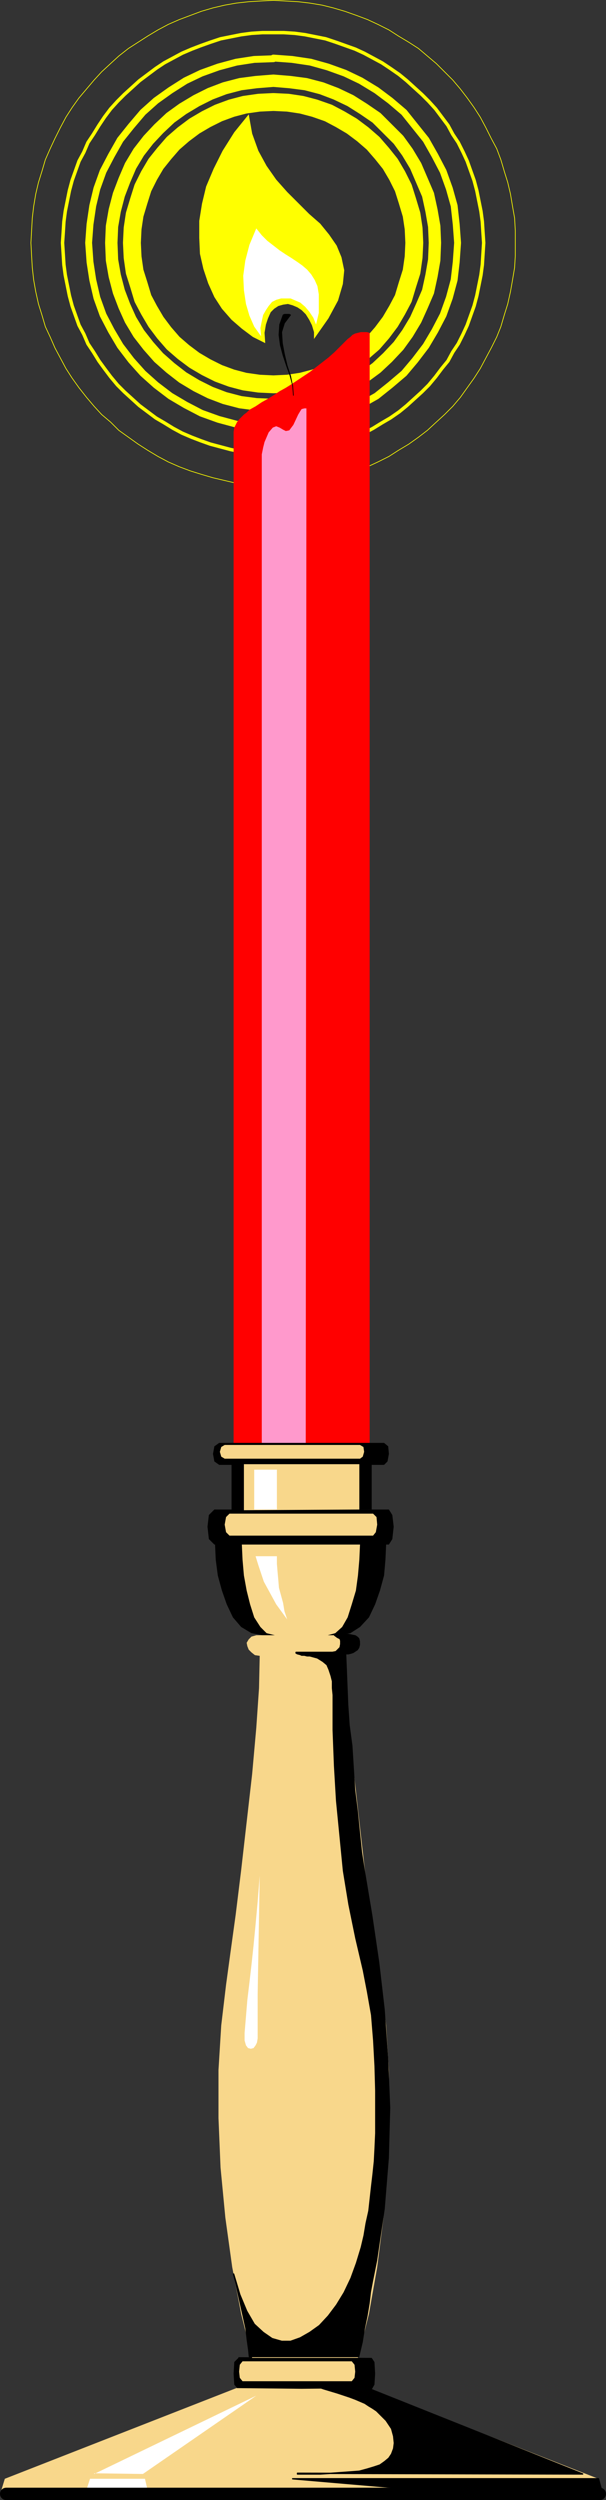
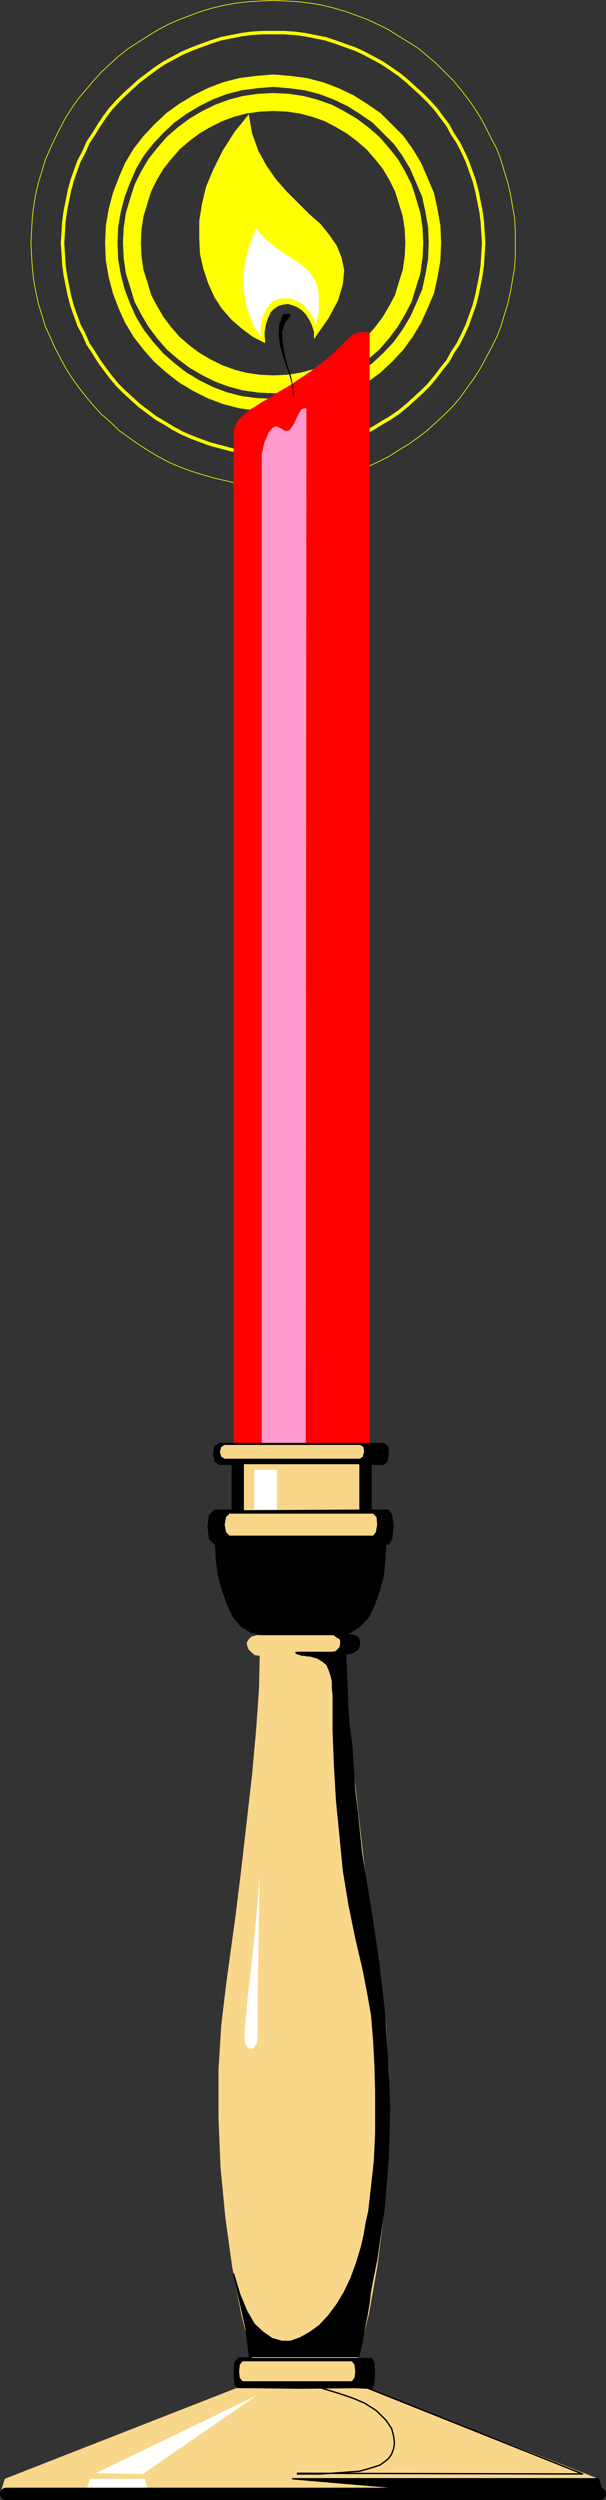
<svg xmlns="http://www.w3.org/2000/svg" xmlns:ns1="http://sodipodi.sourceforge.net/DTD/sodipodi-0.dtd" xmlns:ns2="http://www.inkscape.org/namespaces/inkscape" version="1.0" width="37.723mm" height="155.604mm" id="svg35" ns1:docname="Candle 03.wmf">
  <rect width="100%" height="100%" fill="#333333" stroke="none" />
  <ns1:namedview id="namedview35" pagecolor="#ffffff" bordercolor="#000000" borderopacity="0.25" ns2:showpageshadow="2" ns2:pageopacity="0.0" ns2:pagecheckerboard="0" ns2:deskcolor="#d1d1d1" ns2:document-units="mm" />
  <defs id="defs1">
    <pattern id="WMFhbasepattern" patternUnits="userSpaceOnUse" width="6" height="6" x="0" y="0" />
  </defs>
  <path style="fill:none;stroke:#ffff00;stroke-width:2.91px;stroke-linecap:round;stroke-linejoin:round;stroke-miterlimit:4;stroke-dasharray:none;stroke-opacity:1" d="m 64.336,18.987 3.88,0.323 3.718,0.485 3.718,0.97 3.395,1.293 3.395,1.616 3.071,1.939 3.071,2.101 2.586,2.585 2.586,2.585 2.101,2.909 1.94,3.232 1.455,3.393 1.455,3.393 0.808,3.717 0.647,3.717 0.162,3.878 -0.162,4.04 -0.647,3.717 -0.808,3.717 -1.455,3.393 -1.455,3.232 -1.94,3.232 -2.101,2.909 -2.586,2.747 -2.586,2.424 -3.071,2.262 -3.071,1.939 -3.395,1.616 -3.395,1.293 -3.718,0.97 -3.718,0.485 -3.88,0.162 -4.041,-0.162 -3.718,-0.485 -3.718,-0.97 -3.395,-1.293 -3.233,-1.616 -3.233,-1.939 -2.91,-2.262 -2.748,-2.424 -2.425,-2.747 -2.263,-2.909 -1.94,-3.232 -1.455,-3.232 -1.293,-3.393 -0.97,-3.717 -0.647,-3.717 -0.162,-4.04 0.162,-3.878 0.647,-3.717 0.97,-3.717 1.293,-3.393 1.455,-3.393 1.94,-3.232 2.263,-2.909 2.425,-2.585 2.748,-2.585 2.91,-2.101 3.233,-1.939 3.233,-1.616 3.395,-1.293 3.718,-0.97 3.718,-0.485 4.041,-0.323" id="path1" />
  <path style="fill:none;stroke:#ffff00;stroke-width:4.203px;stroke-linecap:round;stroke-linejoin:round;stroke-miterlimit:4;stroke-dasharray:none;stroke-opacity:1" d="m 64.336,23.996 3.395,0.162 3.233,0.485 3.071,0.808 3.233,1.131 2.748,1.454 2.748,1.616 2.586,1.939 2.425,2.101 2.101,2.424 1.94,2.424 1.616,2.747 1.455,2.909 0.97,3.07 0.97,3.232 0.485,3.232 0.162,3.393 -0.162,3.393 -0.485,3.393 -0.97,3.07 -0.97,3.232 -1.455,2.747 -1.616,2.747 -1.94,2.585 -2.101,2.424 -2.425,2.101 -2.586,1.939 -2.748,1.616 -2.748,1.454 -3.233,1.131 -3.071,0.808 -3.233,0.485 -3.395,0.162 -3.395,-0.162 -3.395,-0.485 -3.071,-0.808 -3.071,-1.131 -2.91,-1.454 -2.748,-1.616 -2.586,-1.939 -2.425,-2.101 -2.101,-2.424 -1.94,-2.585 -1.616,-2.747 -1.455,-2.747 -0.97,-3.232 -0.97,-3.07 -0.485,-3.393 -0.162,-3.393 0.162,-3.393 0.485,-3.232 0.97,-3.232 0.97,-3.07 1.455,-2.909 1.616,-2.747 1.94,-2.424 2.101,-2.424 2.425,-2.101 2.586,-1.939 2.748,-1.616 2.91,-1.454 3.071,-1.131 3.071,-0.808 3.395,-0.485 3.395,-0.162" id="path2" />
-   <path style="fill:none;stroke:#ffff00;stroke-width:1.616px;stroke-linecap:round;stroke-linejoin:round;stroke-miterlimit:4;stroke-dasharray:none;stroke-opacity:1" d="m 64.336,13.654 4.365,0.323 4.365,0.646 4.041,1.131 4.041,1.454 3.718,1.778 3.718,2.262 3.233,2.424 3.233,2.747 2.586,3.232 2.586,3.232 2.101,3.717 1.94,3.717 1.455,4.04 1.132,4.04 0.485,4.363 0.323,4.363 -0.323,4.525 -0.485,4.201 -1.132,4.201 -1.455,4.04 -1.94,3.717 -2.101,3.555 -2.586,3.393 -2.586,3.07 -3.233,2.747 -3.233,2.585 -3.718,2.101 -3.718,1.939 -4.041,1.454 -4.041,1.131 -4.365,0.646 -4.365,0.162 -4.526,-0.162 -4.203,-0.646 -4.203,-1.131 -4.041,-1.454 -3.718,-1.939 -3.556,-2.101 -3.395,-2.585 -3.071,-2.747 -2.748,-3.07 -2.586,-3.393 -2.101,-3.555 -1.94,-3.717 -1.455,-4.04 -0.97,-4.201 -0.647,-4.201 -0.323,-4.525 0.323,-4.363 0.647,-4.363 0.97,-4.04 1.455,-4.04 1.94,-3.717 2.101,-3.717 2.586,-3.232 2.748,-3.232 3.071,-2.747 3.395,-2.424 3.556,-2.262 3.718,-1.778 4.041,-1.454 4.203,-1.131 4.203,-0.646 4.526,-0.162" id="path3" />
  <path style="fill:none;stroke:#ffff00;stroke-width:0.808px;stroke-linecap:round;stroke-linejoin:round;stroke-miterlimit:4;stroke-dasharray:none;stroke-opacity:1" d="m 64.336,7.676 h 2.425 l 2.586,0.162 2.425,0.323 2.425,0.485 2.425,0.485 2.425,0.808 2.263,0.808 2.263,0.808 2.101,0.97 2.101,1.131 2.101,1.131 1.94,1.293 2.101,1.454 1.778,1.454 1.778,1.616 1.778,1.616 1.616,1.616 1.616,1.778 1.455,1.939 1.455,1.939 1.132,2.101 1.293,1.939 1.132,2.262 0.97,2.101 0.808,2.262 0.808,2.262 0.647,2.424 0.485,2.424 0.485,2.424 0.323,2.424 0.162,2.585 0.162,2.424 -0.162,2.585 -0.162,2.585 -0.323,2.424 -0.485,2.424 -0.485,2.424 -0.647,2.424 -0.808,2.262 -0.808,2.262 -0.97,2.101 -1.132,2.262 -1.293,1.939 -1.132,2.101 -1.455,1.778 -1.455,1.939 -1.616,1.939 -1.616,1.616 -1.778,1.616 -1.778,1.616 -1.778,1.454 -2.101,1.454 -1.94,1.131 -2.101,1.293 -2.101,1.131 -2.101,0.97 -2.263,0.808 -2.263,0.808 -2.425,0.646 -2.425,0.646 -2.425,0.485 -2.425,0.162 -2.586,0.323 h -2.425 -2.586 l -2.586,-0.323 -2.425,-0.162 -2.425,-0.485 -2.425,-0.646 -2.425,-0.646 -2.263,-0.808 -2.101,-0.808 -2.263,-0.97 -2.101,-1.131 -2.101,-1.293 -1.94,-1.131 -1.94,-1.454 -1.94,-1.454 -1.778,-1.616 -1.778,-1.616 -1.616,-1.616 -1.616,-1.939 -1.455,-1.939 -1.293,-1.778 -1.293,-2.101 -1.293,-1.939 -0.97,-2.262 -1.132,-2.101 -0.808,-2.262 -0.808,-2.262 -0.647,-2.424 -0.485,-2.424 -0.485,-2.424 -0.323,-2.424 -0.162,-2.585 -0.162,-2.585 0.162,-2.424 0.162,-2.585 0.323,-2.424 0.485,-2.424 0.485,-2.424 0.647,-2.424 0.808,-2.262 0.808,-2.262 1.132,-2.101 0.97,-2.262 1.293,-1.939 1.293,-2.101 1.293,-1.939 1.455,-1.939 1.616,-1.778 1.616,-1.616 1.778,-1.616 1.778,-1.616 1.94,-1.454 1.94,-1.454 1.94,-1.293 2.101,-1.131 2.101,-1.131 2.263,-0.97 2.101,-0.808 2.263,-0.808 2.425,-0.808 2.425,-0.485 2.425,-0.485 2.425,-0.323 2.586,-0.162 h 2.586" id="path4" />
  <path style="fill:none;stroke:#ffff00;stroke-width:0.162px;stroke-linecap:round;stroke-linejoin:round;stroke-miterlimit:4;stroke-dasharray:none;stroke-opacity:1" d="m 64.336,0.081 2.91,0.162 2.91,0.162 2.748,0.323 2.91,0.485 2.586,0.646 2.748,0.808 2.748,0.97 2.586,0.97 2.425,1.131 2.586,1.293 2.263,1.454 2.425,1.454 2.263,1.454 2.101,1.778 2.101,1.778 1.94,1.939 1.94,1.939 1.778,2.101 1.616,2.101 1.616,2.262 1.455,2.262 1.293,2.424 1.293,2.585 1.293,2.424 0.97,2.585 0.808,2.747 0.808,2.585 0.647,2.747 0.485,2.909 0.485,2.747 0.162,2.909 v 2.909 3.07 l -0.162,2.747 -0.485,2.909 -0.485,2.747 -0.647,2.909 -0.808,2.585 -0.808,2.747 -0.97,2.424 -1.293,2.585 -1.293,2.424 -1.293,2.424 -1.455,2.262 -1.616,2.262 -1.616,2.262 -1.778,2.101 -1.94,1.939 -1.94,1.778 -2.101,1.939 -2.101,1.616 -2.263,1.616 -2.425,1.454 -2.263,1.454 -2.586,1.293 -2.425,1.131 -2.586,0.97 -2.748,0.808 -2.748,0.808 -2.586,0.646 -2.91,0.646 -2.748,0.323 -2.91,0.162 -2.91,0.162 -3.071,-0.162 -2.748,-0.162 -2.91,-0.323 -2.748,-0.646 -2.748,-0.646 -2.748,-0.808 -2.586,-0.808 -2.586,-0.97 -2.586,-1.131 -2.425,-1.293 -2.425,-1.454 -2.263,-1.454 -2.263,-1.616 -2.263,-1.616 L 26.025,99.298 23.924,97.52 22.146,95.581 20.368,93.48 18.59,91.218 16.973,88.956 15.518,86.694 14.225,84.27 12.932,81.846 11.8,79.26 10.669,76.837 9.861,74.09 9.052,71.504 8.406,68.595 7.921,65.848 7.597,62.94 7.436,60.193 7.274,57.122 l 0.162,-2.909 0.162,-2.909 0.323,-2.747 0.485,-2.909 0.647,-2.747 0.808,-2.585 0.808,-2.747 1.132,-2.585 1.132,-2.424 1.293,-2.585 1.293,-2.424 1.455,-2.262 1.616,-2.262 1.778,-2.101 1.778,-2.101 1.778,-1.939 2.101,-1.939 1.94,-1.778 2.263,-1.778 2.263,-1.454 2.263,-1.454 2.425,-1.454 2.425,-1.293 2.586,-1.131 2.586,-0.97 2.586,-0.97 2.748,-0.808 2.748,-0.646 2.748,-0.485 2.91,-0.323 2.748,-0.162 3.071,-0.162" id="path5" />
  <path style="fill:#ff0000;fill-opacity:1;fill-rule:evenodd;stroke:none" d="m 54.961,101.56 0.162,-0.97 0.323,-0.646 0.323,-0.646 0.485,-0.646 0.647,-0.646 0.485,-0.485 0.647,-0.485 0.647,-0.646 1.455,-0.808 1.455,-0.97 1.455,-0.808 1.293,-0.808 1.455,-0.97 1.455,-0.808 1.293,-0.808 1.455,-0.97 1.455,-0.97 1.455,-0.97 1.455,-1.131 1.455,-1.131 1.455,-1.131 1.455,-1.293 1.455,-1.454 1.616,-1.616 0.647,-0.485 0.485,-0.485 0.647,-0.323 0.647,-0.162 0.647,-0.162 h 0.647 0.808 l 0.647,0.162 V 340.069 H 54.961 V 101.56 Z" id="path6" />
  <path style="fill:#ff99cc;fill-opacity:1;fill-rule:evenodd;stroke:none" d="m 61.588,106.893 0.323,-1.616 0.323,-1.293 0.485,-1.131 0.485,-1.131 0.97,-1.131 0.808,-0.323 0.808,0.323 0.808,0.485 0.647,0.323 0.808,-0.162 0.97,-1.293 1.132,-2.424 0.485,-0.808 0.323,-0.485 0.647,-0.162 h 0.485 L 71.934,340.069 H 61.588 Z" id="path7" />
  <path style="fill:#ffff00;fill-opacity:1;fill-rule:evenodd;stroke:none" d="m 73.874,79.745 3.395,-4.848 2.263,-4.201 1.132,-3.878 0.323,-3.232 -0.647,-3.07 -1.132,-2.747 -1.778,-2.585 -2.101,-2.585 -2.586,-2.262 -2.586,-2.585 -2.586,-2.585 -2.586,-2.909 -2.263,-3.232 -1.94,-3.555 -1.455,-4.04 -0.808,-4.525 -3.395,4.201 -2.748,4.363 -2.101,4.201 -1.778,4.201 -0.97,4.04 -0.647,4.04 v 4.04 l 0.162,3.717 0.808,3.555 1.132,3.393 1.455,3.232 1.778,2.747 2.263,2.585 2.425,2.101 2.586,1.939 2.91,1.454 -0.162,-2.424 0.323,-1.939 0.485,-1.454 0.647,-1.454 0.808,-0.808 0.97,-0.646 1.132,-0.323 1.132,-0.162 1.132,0.323 1.132,0.485 0.97,0.646 0.97,0.97 0.808,1.293 0.647,1.293 0.485,1.616 v 1.778 0 z" id="path8" />
  <path style="fill:#ffffff;fill-opacity:1;fill-rule:evenodd;stroke:none" d="m 74.358,76.352 0.647,-2.747 v -2.424 -1.939 l -0.323,-1.939 -0.647,-1.454 -0.808,-1.293 -0.97,-1.131 -1.132,-0.97 -1.132,-0.808 -1.455,-0.97 -1.293,-0.808 -1.455,-0.97 -1.455,-1.131 -1.455,-1.131 -1.293,-1.293 -1.293,-1.616 -1.616,3.878 -0.97,3.717 -0.485,3.555 0.162,3.393 0.485,3.232 0.808,2.747 1.132,2.585 1.616,2.262 -0.162,-1.939 0.323,-1.616 0.323,-1.454 0.647,-1.131 0.647,-0.97 0.808,-0.97 0.97,-0.485 1.132,-0.323 h 1.132 1.132 l 1.132,0.485 1.132,0.485 1.132,0.97 0.97,1.131 0.97,1.454 z" id="path9" />
  <path style="fill:#000000;fill-opacity:1;fill-rule:evenodd;stroke:none" d="m 69.024,92.996 -0.162,-2.262 -0.647,-2.424 -0.808,-2.262 -0.808,-2.424 -0.647,-2.424 -0.323,-2.424 0.162,-2.424 0.808,-2.262 0.323,-0.162 h 0.647 0.485 l 0.323,0.162 -1.455,1.939 -0.647,2.101 0.162,2.585 0.485,2.585 0.647,2.747 0.808,2.424 0.485,2.424 z" id="path10" />
  <path style="fill:none;stroke:#000000;stroke-width:0.162px;stroke-linecap:round;stroke-linejoin:round;stroke-miterlimit:4;stroke-dasharray:none;stroke-opacity:1" d="m 69.024,92.996 -0.162,-2.262 -0.647,-2.424 -0.808,-2.262 -0.808,-2.424 -0.647,-2.424 -0.323,-2.424 0.162,-2.424 0.808,-2.262 0.323,-0.162 h 0.647 0.485 l 0.323,0.162 -1.455,1.939 -0.647,2.101 0.162,2.585 0.485,2.585 0.647,2.747 0.808,2.424 0.485,2.424 0.162,2.101 v 0" id="path11" />
  <path style="fill:#000000;fill-opacity:1;fill-rule:evenodd;stroke:none" d="m 51.566,339.422 h 38.796 l 0.97,0.808 0.162,1.778 -0.323,1.778 -0.808,0.808 H 51.566 l -1.132,-0.808 -0.323,-1.778 0.323,-1.778 z" id="path12" />
  <path style="fill:#000000;fill-opacity:1;fill-rule:evenodd;stroke:none" d="m 56.092,554.5 31.36,0.162 0.647,0.97 0.162,2.747 -0.162,2.585 -0.647,1.131 H 56.092 l -0.97,-1.131 -0.162,-2.585 0.162,-2.747 0.97,-0.97 v 0 z" id="path13" />
  <path style="fill:#000000;fill-opacity:1;fill-rule:evenodd;stroke:none" d="m 50.273,355.097 h 41.22 l 0.808,1.293 0.323,2.747 -0.323,2.909 -0.808,1.293 h -41.059 l -1.293,-1.293 -0.323,-2.909 0.323,-2.747 1.293,-1.293 v 0 z" id="path14" />
  <path style="fill:#f8d78b;fill-opacity:1;fill-rule:evenodd;stroke:none" d="M 52.859,339.907 H 84.704 l 0.808,0.485 0.162,1.131 -0.323,1.131 -0.647,0.485 H 52.859 l -0.808,-0.485 -0.323,-1.131 0.323,-1.131 z" id="path15" />
  <path style="fill:#f8d78b;fill-opacity:1;fill-rule:evenodd;stroke:none" d="m 57.062,555.469 h 25.702 l 0.647,0.808 0.162,1.616 -0.162,1.454 -0.647,0.808 H 57.062 l -0.647,-0.808 -0.162,-1.454 0.162,-1.616 0.647,-0.808 z" id="path16" />
  <path style="fill:#f8d78b;fill-opacity:1;fill-rule:evenodd;stroke:none" d="m 53.991,356.066 h 33.785 l 0.808,0.808 0.162,1.778 -0.323,1.778 -0.647,0.808 H 53.991 l -0.808,-0.808 -0.323,-1.778 0.323,-1.778 0.808,-0.808 z" id="path17" />
  <path style="fill:#000000;fill-opacity:1;fill-rule:evenodd;stroke:none" d="M 87.452,355.097 54.476,355.258 V 344.431 H 87.452 v 10.827 0 z" id="path18" />
  <path style="fill:#f8d78b;fill-opacity:1;fill-rule:evenodd;stroke:none" d="M 84.542,355.097 57.385,355.258 v -10.827 h 27.157 v 10.827 0 z" id="path19" />
  <path style="fill:#ffffff;fill-opacity:1;fill-rule:evenodd;stroke:none" d="m 65.144,345.724 h -5.334 v 9.372 h 5.334 v -9.372 z" id="path20" />
  <path style="fill:#000000;fill-opacity:1;fill-rule:evenodd;stroke:none" d="m 79.855,384.668 2.586,-0.485 2.263,-1.454 2.101,-2.262 1.455,-3.07 1.132,-3.232 0.97,-3.555 0.323,-3.717 0.162,-3.555 H 50.596 l 0.162,3.555 0.485,3.717 0.97,3.555 1.132,3.232 1.455,3.07 1.94,2.262 2.425,1.454 2.586,0.485 z" id="path21" />
-   <path style="fill:#f8d78b;fill-opacity:1;fill-rule:evenodd;stroke:none" d="m 77.106,384.668 1.778,-0.485 1.616,-1.454 1.293,-2.262 0.97,-3.07 0.97,-3.232 0.485,-3.555 0.323,-3.717 0.162,-3.555 H 56.9 l 0.162,3.555 0.323,3.717 0.647,3.555 0.808,3.232 0.97,3.07 1.455,2.262 1.455,1.454 1.94,0.485 z" id="path22" />
  <path style="fill:#f8d78b;fill-opacity:1;fill-rule:evenodd;stroke:none" d="m 84.219,554.5 2.586,-10.18 1.94,-10.988 1.455,-11.473 0.97,-11.796 0.485,-11.796 -0.162,-11.311 -0.647,-10.503 -1.132,-9.534 -1.132,-7.11 -1.455,-9.372 -1.293,-10.665 -1.293,-11.311 -1.293,-11.473 -0.97,-10.827 -0.808,-9.534 -0.162,-7.595 h 1.132 l 0.97,-0.485 0.647,-0.646 0.485,-0.808 0.162,-0.808 -0.323,-0.808 -0.647,-0.485 -1.132,-0.323 H 60.295 l -1.132,0.323 -0.647,0.646 -0.485,0.808 0.162,0.808 0.323,0.808 0.647,0.646 0.808,0.646 1.132,0.162 -0.162,7.595 -0.647,9.372 -0.97,10.827 -1.293,11.311 -1.293,11.311 -1.293,10.503 -1.293,9.372 -0.97,7.11 -1.132,9.534 -0.647,10.503 v 11.311 l 0.485,11.635 1.132,11.796 1.616,11.635 2.101,10.988 2.586,10.342 h 24.894 v 0 z" id="path23" />
  <path style="fill:#000000;fill-opacity:1;fill-rule:evenodd;stroke:none" d="m 81.794,401.15 0.323,4.686 0.647,4.848 0.323,5.171 0.323,5.171 0.647,5.171 0.485,4.848 0.485,4.686 0.647,4.201 1.778,10.665 1.616,10.988 1.293,11.15 0.808,11.473 0.485,11.635 -0.323,11.796 -0.97,11.958 -1.778,12.119 -0.485,2.424 -0.485,2.424 -0.485,2.585 -0.323,2.747 -0.485,2.909 -0.647,3.07 -0.485,3.07 -0.808,3.393 H 58.679 l -0.162,-1.616 -0.323,-2.262 -0.323,-2.747 -0.647,-2.909 -0.647,-2.909 -0.647,-2.909 -0.485,-2.262 -0.485,-1.778 1.455,4.848 1.616,3.878 1.778,3.07 2.101,1.939 2.101,1.454 2.263,0.646 h 2.101 l 2.263,-0.808 2.263,-1.293 2.263,-1.616 2.101,-2.262 1.94,-2.585 1.778,-2.909 1.616,-3.393 1.293,-3.555 1.132,-3.717 0.647,-2.747 0.485,-2.909 0.647,-2.909 0.323,-2.909 0.323,-2.909 0.323,-2.747 0.323,-3.07 0.162,-3.07 0.162,-3.555 v -4.686 -5.333 l -0.162,-5.817 -0.323,-5.979 -0.485,-5.979 -0.97,-5.494 -0.97,-5.009 -1.778,-7.595 -1.616,-7.918 -1.293,-7.918 -0.808,-8.241 -0.808,-8.241 -0.485,-8.241 -0.323,-8.403 v -8.241 l -0.162,-1.616 v -1.616 l -0.323,-1.293 -0.485,-1.454 -0.485,-1.131 -0.97,-0.808 -1.293,-0.808 -1.778,-0.485 h -0.323 -0.323 l -0.647,-0.162 h -0.647 l -0.323,-0.162 -0.647,-0.162 -0.323,-0.162 v -0.162 h 8.567 l 0.808,-0.162 0.485,-0.485 0.485,-0.485 0.162,-0.808 v -0.808 l -0.162,-0.485 -0.647,-0.323 -0.647,-0.485 h 1.293 l 0.97,-0.162 h 0.97 l 0.808,0.162 0.808,0.162 0.485,0.323 0.323,0.323 0.162,0.646 v 0.808 l -0.162,0.646 -0.323,0.485 -0.485,0.323 -0.485,0.323 -0.485,0.162 -0.647,0.162 h -0.647 z" id="path24" />
  <path style="fill:none;stroke:#000000;stroke-width:0.323px;stroke-linecap:round;stroke-linejoin:round;stroke-miterlimit:4;stroke-dasharray:none;stroke-opacity:1" d="m 81.794,401.15 0.323,4.686 0.647,4.848 0.323,5.171 0.323,5.171 0.647,5.171 0.485,4.848 0.485,4.686 0.647,4.201 1.778,10.665 1.616,10.988 1.293,11.15 0.808,11.473 0.485,11.635 -0.323,11.796 -0.97,11.958 -1.778,12.119 -0.485,2.424 -0.485,2.424 -0.485,2.585 -0.323,2.747 -0.485,2.909 -0.647,3.07 -0.485,3.07 -0.808,3.393 H 58.679 l -0.162,-1.616 -0.323,-2.262 -0.323,-2.747 -0.647,-2.909 -0.647,-2.909 -0.647,-2.909 -0.485,-2.262 -0.485,-1.778 1.455,4.848 1.616,3.878 1.778,3.07 2.101,1.939 2.101,1.454 2.263,0.646 h 2.101 l 2.263,-0.808 2.263,-1.293 2.263,-1.616 2.101,-2.262 1.94,-2.585 1.778,-2.909 1.616,-3.393 1.293,-3.555 1.132,-3.717 0.647,-2.747 0.485,-2.909 0.647,-2.909 0.323,-2.909 0.323,-2.909 0.323,-2.747 0.323,-3.07 0.162,-3.07 0.162,-3.555 v -4.686 -5.333 l -0.162,-5.817 -0.323,-5.979 -0.485,-5.979 -0.97,-5.494 -0.97,-5.009 -1.778,-7.595 -1.616,-7.918 -1.293,-7.918 -0.808,-8.241 -0.808,-8.241 -0.485,-8.241 -0.323,-8.403 v -8.241 l -0.162,-1.616 v -1.616 l -0.323,-1.293 -0.485,-1.454 -0.485,-1.131 -0.97,-0.808 -1.293,-0.808 -1.778,-0.485 h -0.323 -0.323 l -0.647,-0.162 h -0.647 l -0.323,-0.162 -0.647,-0.162 -0.323,-0.162 v -0.162 h 8.567 l 0.808,-0.162 0.485,-0.485 0.485,-0.485 0.162,-0.808 v -0.808 l -0.162,-0.485 -0.647,-0.323 -0.647,-0.485 h 1.293 l 0.97,-0.162 h 0.97 l 0.808,0.162 0.808,0.162 0.485,0.323 0.323,0.323 0.162,0.646 v 0.808 l -0.162,0.646 -0.323,0.485 -0.485,0.323 -0.485,0.323 -0.485,0.162 -0.647,0.162 h -0.647 l 0.485,12.119 v 0" id="path25" />
-   <path style="fill:#ffffff;fill-opacity:1;fill-rule:evenodd;stroke:none" d="m 60.133,366.085 h 5.011 v 1.778 l 0.162,1.939 0.162,1.778 0.162,1.939 0.485,1.778 0.485,1.778 0.323,1.939 0.647,1.939 -1.293,-1.778 -1.293,-1.778 -0.97,-1.778 -0.97,-1.778 -0.97,-1.778 -0.647,-1.939 -0.647,-1.939 -0.647,-2.101 z" id="path26" />
  <path style="fill:#ffffff;fill-opacity:1;fill-rule:evenodd;stroke:none" d="m 61.103,441.225 -0.485,6.14 -0.485,5.333 -0.485,5.009 -0.485,4.525 -0.485,4.201 -0.485,4.04 -0.323,3.878 -0.323,3.878 v 1.778 l 0.323,1.131 0.485,0.646 0.647,0.162 0.647,-0.162 0.485,-0.646 0.323,-0.646 0.162,-0.97 v -10.342 l 0.162,-9.372 0.162,-9.211 z" id="path27" />
  <path style="fill:#f8d78b;fill-opacity:1;fill-rule:evenodd;stroke:none" d="m 70.964,586.818 h 70.964 l -1.132,-3.717 L 86.32,561.772 70.964,561.933 55.607,561.772 1.132,583.102 0,586.818 Z" id="path28" />
  <path style="fill:#000000;fill-opacity:1;fill-rule:evenodd;stroke:none" d="M 140.796,583.102 H 68.862 l 41.382,3.555 h 31.522 z" id="path29" />
  <path style="fill:none;stroke:#000000;stroke-width:0.323px;stroke-linecap:round;stroke-linejoin:round;stroke-miterlimit:4;stroke-dasharray:none;stroke-opacity:1" d="M 140.796,583.102 H 68.862 l 41.382,3.555 h 31.522 l -0.97,-3.555 v 0" id="path30" />
  <path style="fill:#ffffff;fill-opacity:1;fill-rule:evenodd;stroke:none" d="m 20.044,586.657 1.132,-3.555 H 34.108 l 0.808,3.555 z" id="path31" />
  <path style="fill:#ffffff;fill-opacity:1;fill-rule:evenodd;stroke:none" d="m 22.146,581.809 11.477,0.162 26.672,-18.421 -38.149,18.421 v 0 z" id="path32" />
-   <path style="fill:#000000;fill-opacity:1;fill-rule:evenodd;stroke:none" d="m 69.994,581.809 67.084,0.162 -50.596,-20.199 -12.124,-0.485 1.778,0.646 1.616,0.485 1.616,0.485 1.455,0.485 1.455,0.485 1.293,0.485 1.132,0.485 1.132,0.485 0.97,0.646 0.808,0.485 0.97,0.646 0.647,0.646 0.808,0.808 0.808,0.808 0.647,0.97 0.647,0.97 0.485,1.778 0.162,1.616 -0.162,1.293 -0.485,1.293 -0.647,0.97 -0.97,0.808 -1.132,0.808 -1.455,0.485 -1.616,0.485 -1.778,0.485 -2.101,0.162 -2.263,0.162 -2.263,0.162 -2.586,0.162 h -2.586 -2.748 v 0 z" id="path33" />
  <path style="fill:none;stroke:#000000;stroke-width:0.323px;stroke-linecap:round;stroke-linejoin:round;stroke-miterlimit:4;stroke-dasharray:none;stroke-opacity:1" d="m 69.994,581.809 67.084,0.162 -50.596,-20.199 -12.124,-0.485 1.778,0.646 1.616,0.485 1.616,0.485 1.455,0.485 1.455,0.485 1.293,0.485 1.132,0.485 1.132,0.485 0.97,0.646 0.808,0.485 0.97,0.646 0.647,0.646 0.808,0.808 0.808,0.808 0.647,0.97 0.647,0.97 0.485,1.778 0.162,1.616 -0.162,1.293 -0.485,1.293 -0.647,0.97 -0.97,0.808 -1.132,0.808 -1.455,0.485 -1.616,0.485 -1.778,0.485 -2.101,0.162 -2.263,0.162 -2.263,0.162 -2.586,0.162 h -2.586 -2.748 v 0" id="path34" />
  <path style="fill:none;stroke:#000000;stroke-width:2.91px;stroke-linecap:round;stroke-linejoin:round;stroke-miterlimit:4;stroke-dasharray:none;stroke-opacity:1" d="M 1.455,586.657 H 141.119" id="path35" />
</svg>